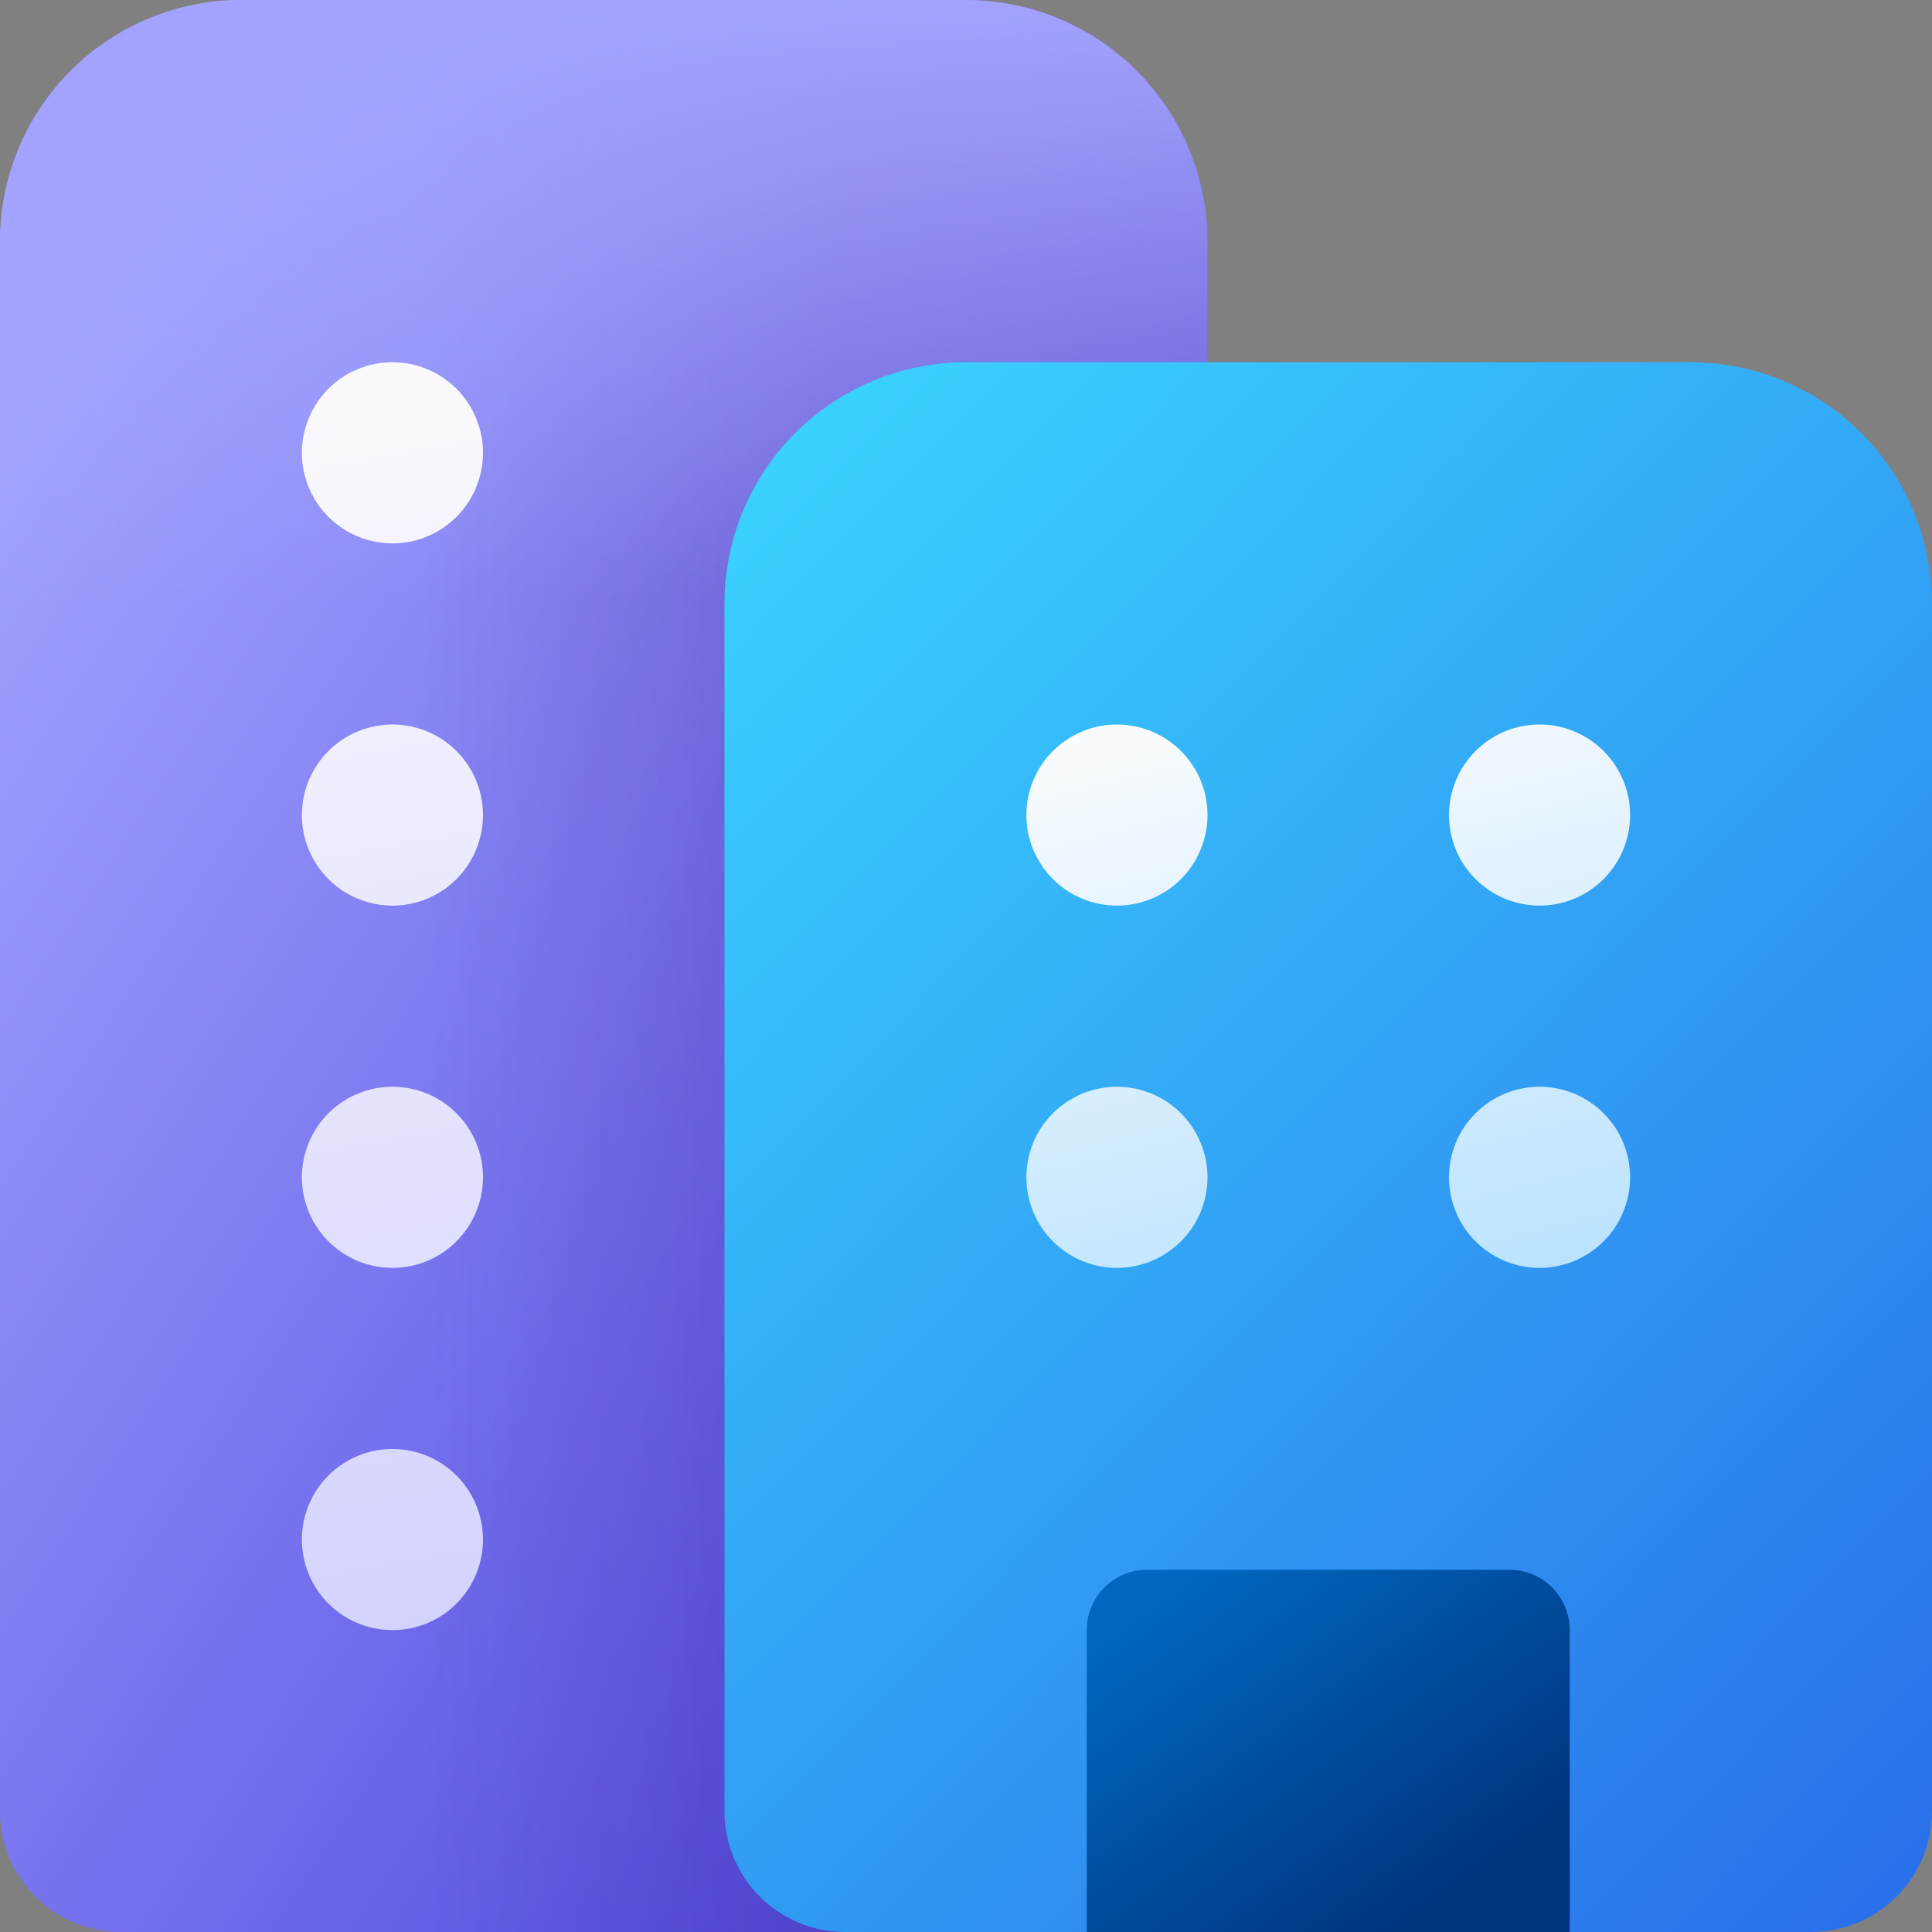
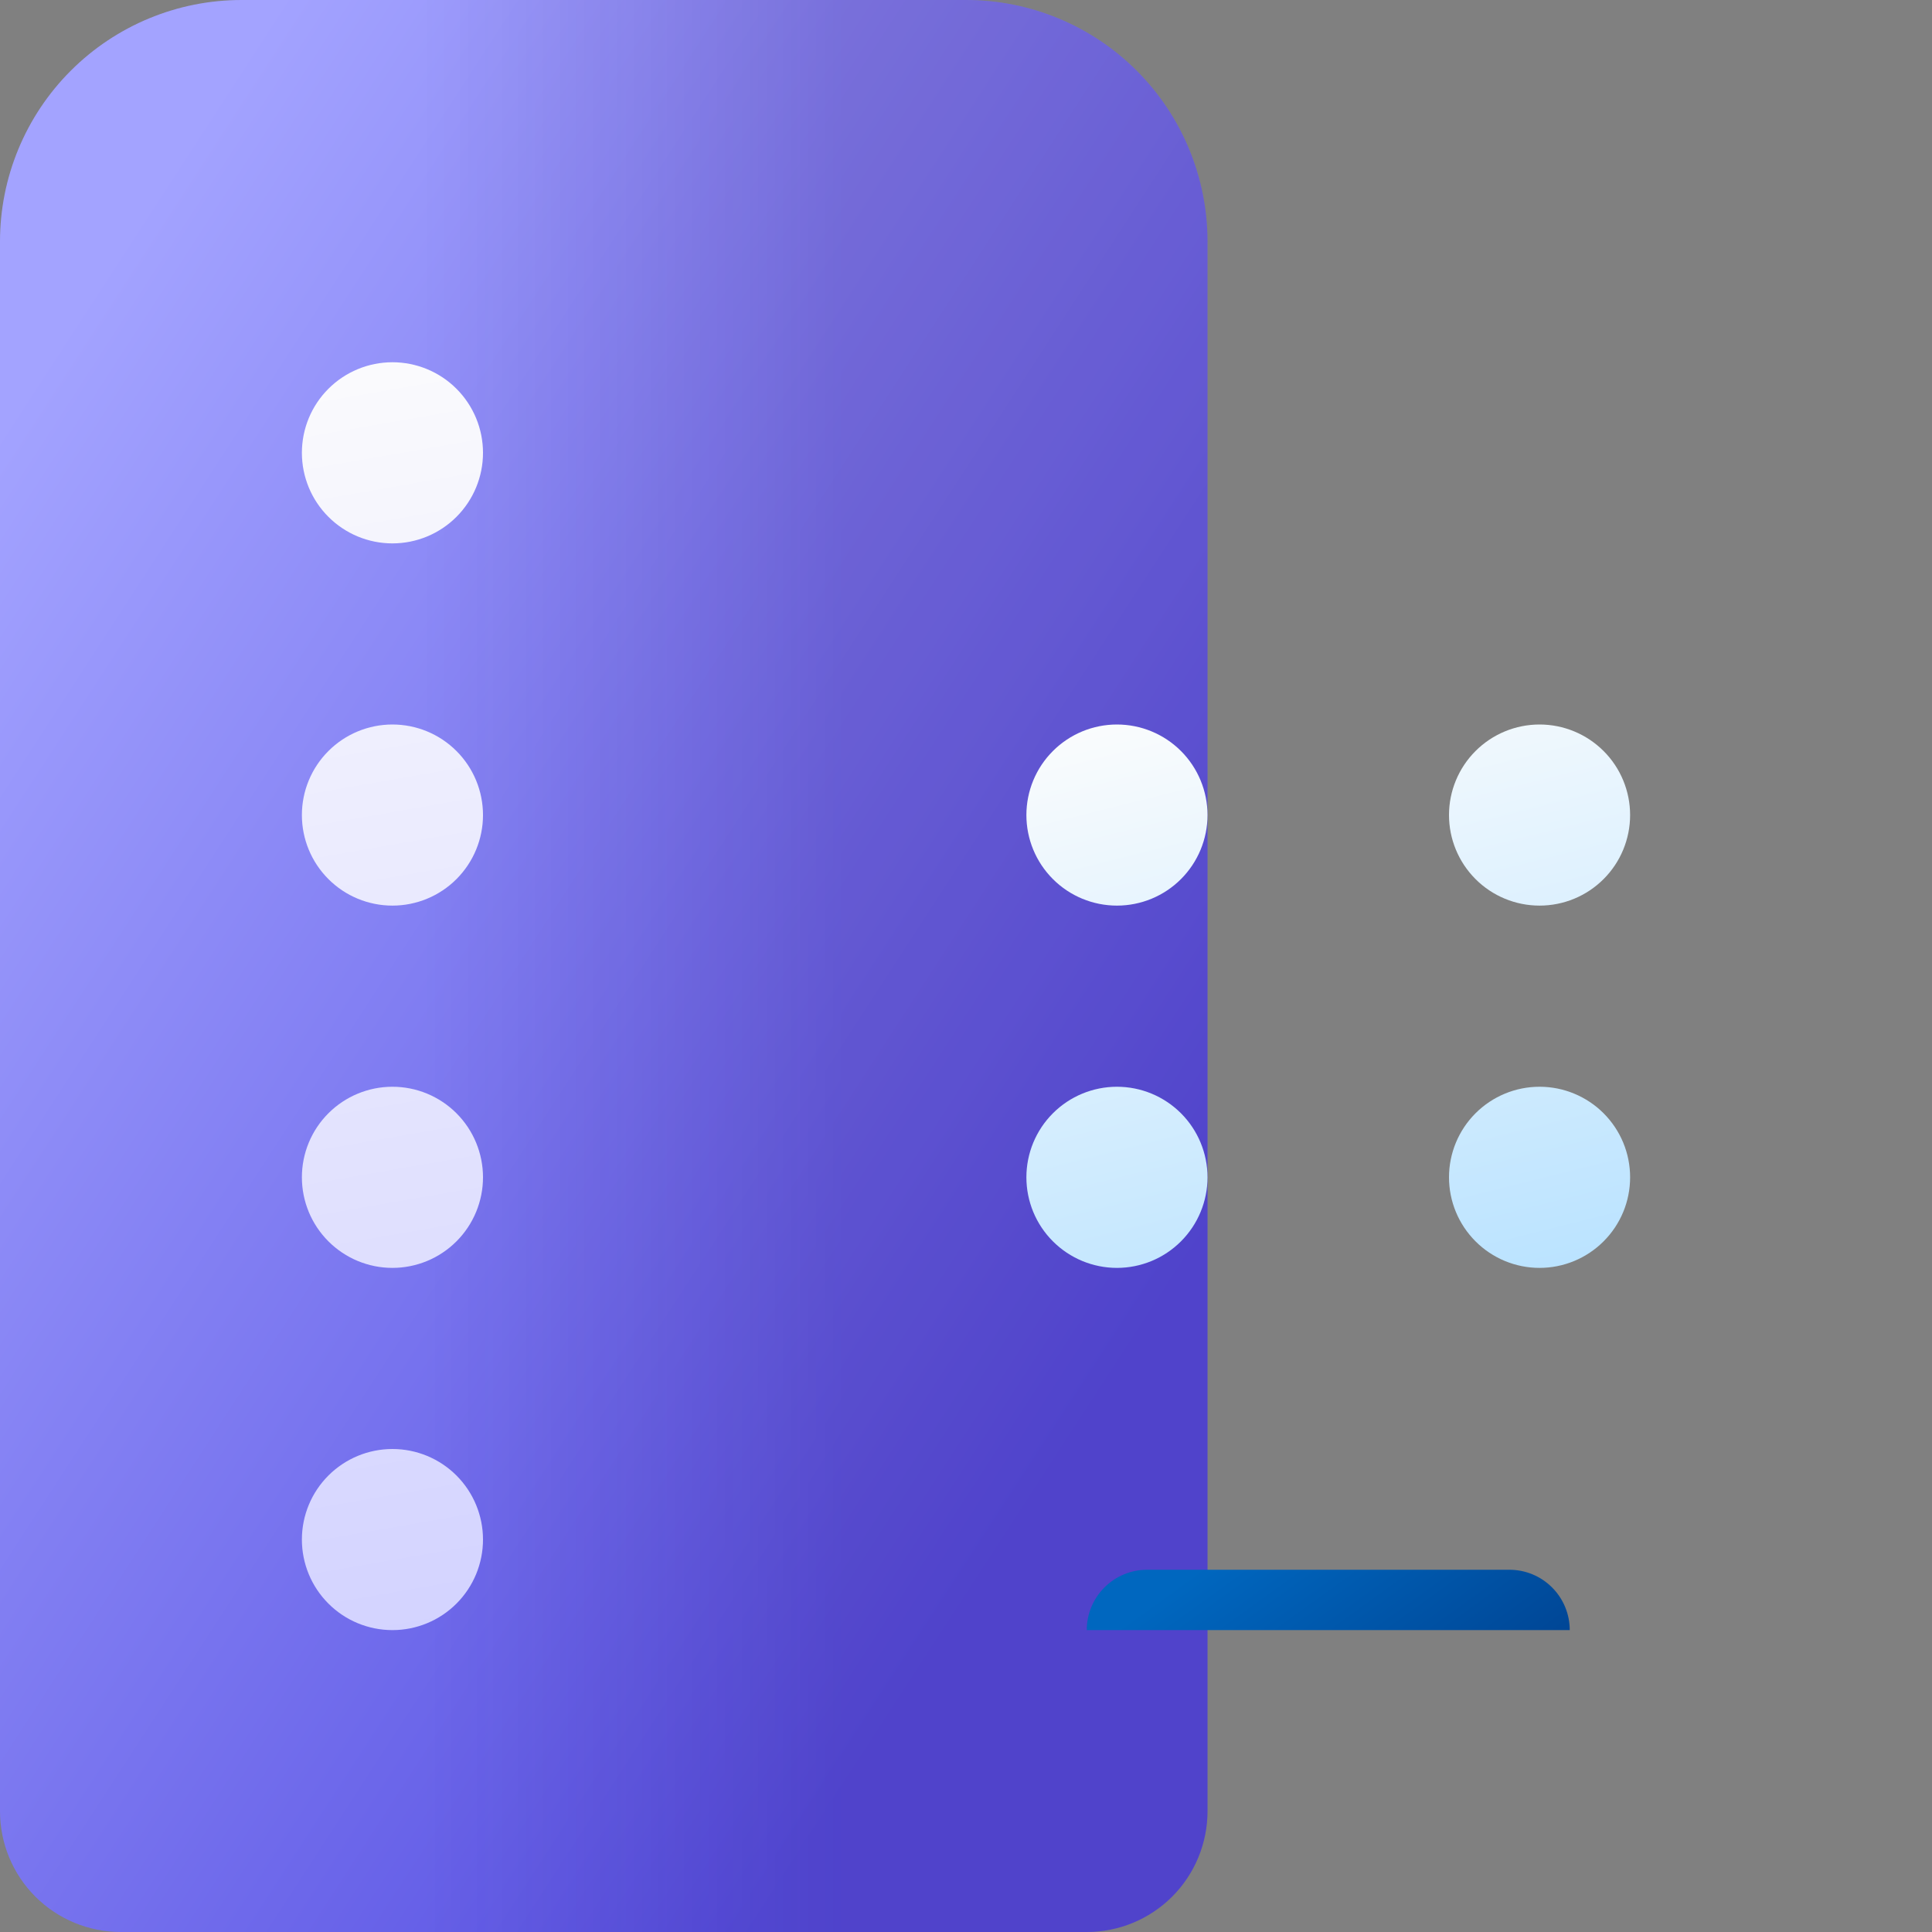
<svg xmlns="http://www.w3.org/2000/svg" width="70" height="70" viewBox="0 0 70 70" fill="none">
  <rect x="0" y="0" width="70" height="70" fill="#808080" stroke="none" />
  <path d="M0 8.75C0 6.429 0.922 4.204 2.563 2.563C4.204 0.922 6.429 0 8.75 0H35C37.321 0 39.546 0.922 41.187 2.563C42.828 4.204 43.75 6.429 43.75 8.75V65.625C43.75 66.785 43.289 67.898 42.469 68.719C41.648 69.539 40.535 70 39.375 70H4.375C3.215 70 2.102 69.539 1.281 68.719C0.461 67.898 0 66.785 0 65.625V8.75Z" fill="url(#paint0_linear_199_50)" />
  <path d="M0 8.75C0 6.429 0.922 4.204 2.563 2.563C4.204 0.922 6.429 0 8.75 0H35C37.321 0 39.546 0.922 41.187 2.563C42.828 4.204 43.75 6.429 43.75 8.75V65.625C43.75 66.785 43.289 67.898 42.469 68.719C41.648 69.539 40.535 70 39.375 70H4.375C3.215 70 2.102 69.539 1.281 68.719C0.461 67.898 0 66.785 0 65.625V8.75Z" fill="url(#paint1_linear_199_50)" fill-opacity="0.2" />
-   <path d="M0 8.75C0 6.429 0.922 4.204 2.563 2.563C4.204 0.922 6.429 0 8.75 0H35C37.321 0 39.546 0.922 41.187 2.563C42.828 4.204 43.75 6.429 43.75 8.75V65.625C43.75 66.785 43.289 67.898 42.469 68.719C41.648 69.539 40.535 70 39.375 70H4.375C3.215 70 2.102 69.539 1.281 68.719C0.461 67.898 0 66.785 0 65.625V8.75Z" fill="url(#paint2_linear_199_50)" />
  <path d="M14.219 19.688C15.089 19.688 15.924 19.342 16.539 18.726C17.154 18.111 17.5 17.276 17.5 16.406C17.5 15.536 17.154 14.701 16.539 14.086C15.924 13.471 15.089 13.125 14.219 13.125C13.348 13.125 12.514 13.471 11.899 14.086C11.283 14.701 10.938 15.536 10.938 16.406C10.938 17.276 11.283 18.111 11.899 18.726C12.514 19.342 13.348 19.688 14.219 19.688Z" fill="url(#paint3_linear_199_50)" />
  <path d="M17.5 29.531C17.5 28.661 17.154 27.826 16.539 27.211C15.924 26.596 15.089 26.25 14.219 26.25C13.348 26.25 12.514 26.596 11.899 27.211C11.283 27.826 10.938 28.661 10.938 29.531C10.938 30.401 11.283 31.236 11.899 31.851C12.514 32.467 13.348 32.812 14.219 32.812C15.089 32.812 15.924 32.467 16.539 31.851C17.154 31.236 17.5 30.401 17.5 29.531Z" fill="url(#paint4_linear_199_50)" />
  <path d="M17.5 42.656C17.5 43.526 17.154 44.361 16.539 44.976C15.924 45.592 15.089 45.938 14.219 45.938C13.348 45.938 12.514 45.592 11.899 44.976C11.283 44.361 10.938 43.526 10.938 42.656C10.938 41.786 11.283 40.951 11.899 40.336C12.514 39.721 13.348 39.375 14.219 39.375C15.089 39.375 15.924 39.721 16.539 40.336C17.154 40.951 17.5 41.786 17.5 42.656Z" fill="url(#paint5_linear_199_50)" />
  <path d="M14.219 59.062C15.089 59.062 15.924 58.717 16.539 58.101C17.154 57.486 17.5 56.651 17.5 55.781C17.5 54.911 17.154 54.076 16.539 53.461C15.924 52.846 15.089 52.5 14.219 52.5C13.348 52.5 12.514 52.846 11.899 53.461C11.283 54.076 10.938 54.911 10.938 55.781C10.938 56.651 11.283 57.486 11.899 58.101C12.514 58.717 13.348 59.062 14.219 59.062Z" fill="url(#paint6_linear_199_50)" />
-   <path d="M61.25 13.125C63.571 13.125 65.796 14.047 67.437 15.688C69.078 17.329 70 19.554 70 21.875V65.625C70 66.785 69.539 67.898 68.719 68.719C67.898 69.539 66.785 70 65.625 70H30.625C29.465 70 28.352 69.539 27.531 68.719C26.711 67.898 26.25 66.785 26.25 65.625V21.875C26.25 19.554 27.172 17.329 28.813 15.688C30.454 14.047 32.679 13.125 35 13.125H61.25Z" fill="url(#paint7_linear_199_50)" />
-   <path d="M39.375 59.062C39.375 58.482 39.605 57.926 40.016 57.516C40.426 57.105 40.982 56.875 41.562 56.875H54.688C55.268 56.875 55.824 57.105 56.234 57.516C56.645 57.926 56.875 58.482 56.875 59.062V70H39.375V59.062Z" fill="url(#paint8_linear_199_50)" />
+   <path d="M39.375 59.062C39.375 58.482 39.605 57.926 40.016 57.516C40.426 57.105 40.982 56.875 41.562 56.875H54.688C55.268 56.875 55.824 57.105 56.234 57.516C56.645 57.926 56.875 58.482 56.875 59.062V70V59.062Z" fill="url(#paint8_linear_199_50)" />
  <path d="M40.469 32.812C41.339 32.812 42.174 32.467 42.789 31.851C43.404 31.236 43.75 30.401 43.75 29.531C43.75 28.661 43.404 27.826 42.789 27.211C42.174 26.596 41.339 26.25 40.469 26.25C39.599 26.25 38.764 26.596 38.149 27.211C37.533 27.826 37.188 28.661 37.188 29.531C37.188 30.401 37.533 31.236 38.149 31.851C38.764 32.467 39.599 32.812 40.469 32.812Z" fill="url(#paint9_linear_199_50)" />
  <path d="M55.781 32.812C56.651 32.812 57.486 32.467 58.101 31.851C58.717 31.236 59.062 30.401 59.062 29.531C59.062 28.661 58.717 27.826 58.101 27.211C57.486 26.596 56.651 26.25 55.781 26.25C54.911 26.25 54.076 26.596 53.461 27.211C52.846 27.826 52.5 28.661 52.5 29.531C52.5 30.401 52.846 31.236 53.461 31.851C54.076 32.467 54.911 32.812 55.781 32.812Z" fill="url(#paint10_linear_199_50)" />
  <path d="M43.75 42.656C43.75 43.526 43.404 44.361 42.789 44.976C42.174 45.592 41.339 45.938 40.469 45.938C39.599 45.938 38.764 45.592 38.149 44.976C37.533 44.361 37.188 43.526 37.188 42.656C37.188 41.786 37.533 40.951 38.149 40.336C38.764 39.721 39.599 39.375 40.469 39.375C41.339 39.375 42.174 39.721 42.789 40.336C43.404 40.951 43.75 41.786 43.75 42.656Z" fill="url(#paint11_linear_199_50)" />
  <path d="M55.781 45.938C56.212 45.938 56.639 45.853 57.037 45.688C57.435 45.523 57.797 45.281 58.101 44.976C58.406 44.672 58.648 44.31 58.813 43.912C58.978 43.514 59.062 43.087 59.062 42.656C59.062 42.225 58.978 41.799 58.813 41.401C58.648 41.002 58.406 40.641 58.101 40.336C57.797 40.031 57.435 39.79 57.037 39.625C56.639 39.46 56.212 39.375 55.781 39.375C54.911 39.375 54.076 39.721 53.461 40.336C52.846 40.951 52.5 41.786 52.5 42.656C52.5 43.526 52.846 44.361 53.461 44.976C54.076 45.592 54.911 45.938 55.781 45.938Z" fill="url(#paint12_linear_199_50)" />
  <defs>
    <linearGradient id="paint0_linear_199_50" x1="1.562" y1="13.125" x2="45.723" y2="41.803" gradientUnits="userSpaceOnUse">
      <stop stop-color="#A3A3FF" />
      <stop offset="1" stop-color="#5750E2" />
    </linearGradient>
    <linearGradient id="paint1_linear_199_50" x1="15.312" y1="8.75" x2="30.625" y2="8.75" gradientUnits="userSpaceOnUse">
      <stop stop-color="#30116E" stop-opacity="0" />
      <stop offset="1" stop-color="#30116E" />
    </linearGradient>
    <linearGradient id="paint2_linear_199_50" x1="31.172" y1="21.328" x2="30.625" y2="3.50349e-07" gradientUnits="userSpaceOnUse">
      <stop stop-color="#A3A3FF" stop-opacity="0" />
      <stop offset="1" stop-color="#A3A3FF" />
    </linearGradient>
    <linearGradient id="paint3_linear_199_50" x1="8.75" y1="10.938" x2="17.5" y2="61.25" gradientUnits="userSpaceOnUse">
      <stop stop-color="#FDFDFD" />
      <stop offset="1" stop-color="#D1D1FF" />
    </linearGradient>
    <linearGradient id="paint4_linear_199_50" x1="8.75" y1="10.938" x2="17.5" y2="61.25" gradientUnits="userSpaceOnUse">
      <stop stop-color="#FDFDFD" />
      <stop offset="1" stop-color="#D1D1FF" />
    </linearGradient>
    <linearGradient id="paint5_linear_199_50" x1="8.75" y1="10.938" x2="17.5" y2="61.25" gradientUnits="userSpaceOnUse">
      <stop stop-color="#FDFDFD" />
      <stop offset="1" stop-color="#D1D1FF" />
    </linearGradient>
    <linearGradient id="paint6_linear_199_50" x1="8.75" y1="10.938" x2="17.5" y2="61.25" gradientUnits="userSpaceOnUse">
      <stop stop-color="#FDFDFD" />
      <stop offset="1" stop-color="#D1D1FF" />
    </linearGradient>
    <linearGradient id="paint7_linear_199_50" x1="26.25" y1="14.901" x2="80.522" y2="68.351" gradientUnits="userSpaceOnUse">
      <stop stop-color="#3BD5FF" />
      <stop offset="1" stop-color="#2764E7" />
    </linearGradient>
    <linearGradient id="paint8_linear_199_50" x1="40.001" y1="59.338" x2="48.602" y2="71.256" gradientUnits="userSpaceOnUse">
      <stop stop-color="#0067BF" />
      <stop offset="1" stop-color="#003580" />
    </linearGradient>
    <linearGradient id="paint9_linear_199_50" x1="43.75" y1="24.062" x2="50.312" y2="50.312" gradientUnits="userSpaceOnUse">
      <stop stop-color="#FDFDFD" />
      <stop offset="1" stop-color="#B3E0FF" />
    </linearGradient>
    <linearGradient id="paint10_linear_199_50" x1="43.75" y1="24.062" x2="50.312" y2="50.312" gradientUnits="userSpaceOnUse">
      <stop stop-color="#FDFDFD" />
      <stop offset="1" stop-color="#B3E0FF" />
    </linearGradient>
    <linearGradient id="paint11_linear_199_50" x1="43.75" y1="24.062" x2="50.312" y2="50.312" gradientUnits="userSpaceOnUse">
      <stop stop-color="#FDFDFD" />
      <stop offset="1" stop-color="#B3E0FF" />
    </linearGradient>
    <linearGradient id="paint12_linear_199_50" x1="43.75" y1="24.062" x2="50.312" y2="50.312" gradientUnits="userSpaceOnUse">
      <stop stop-color="#FDFDFD" />
      <stop offset="1" stop-color="#B3E0FF" />
    </linearGradient>
  </defs>
</svg>